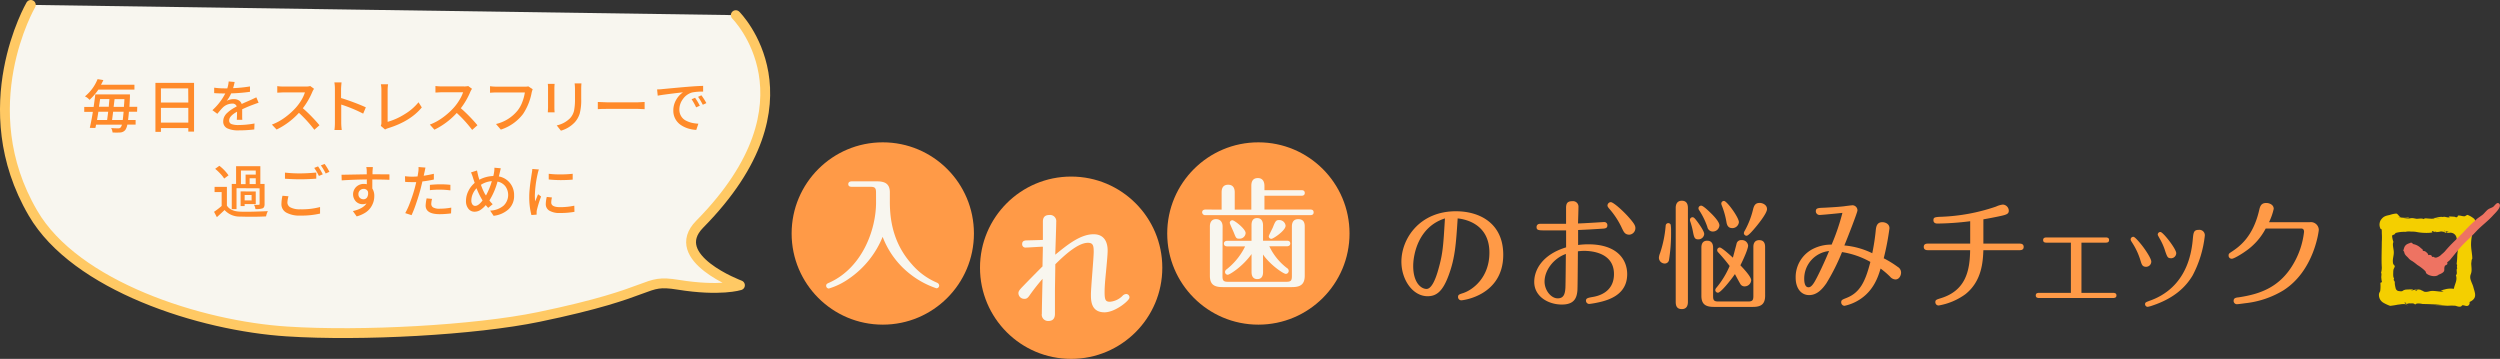
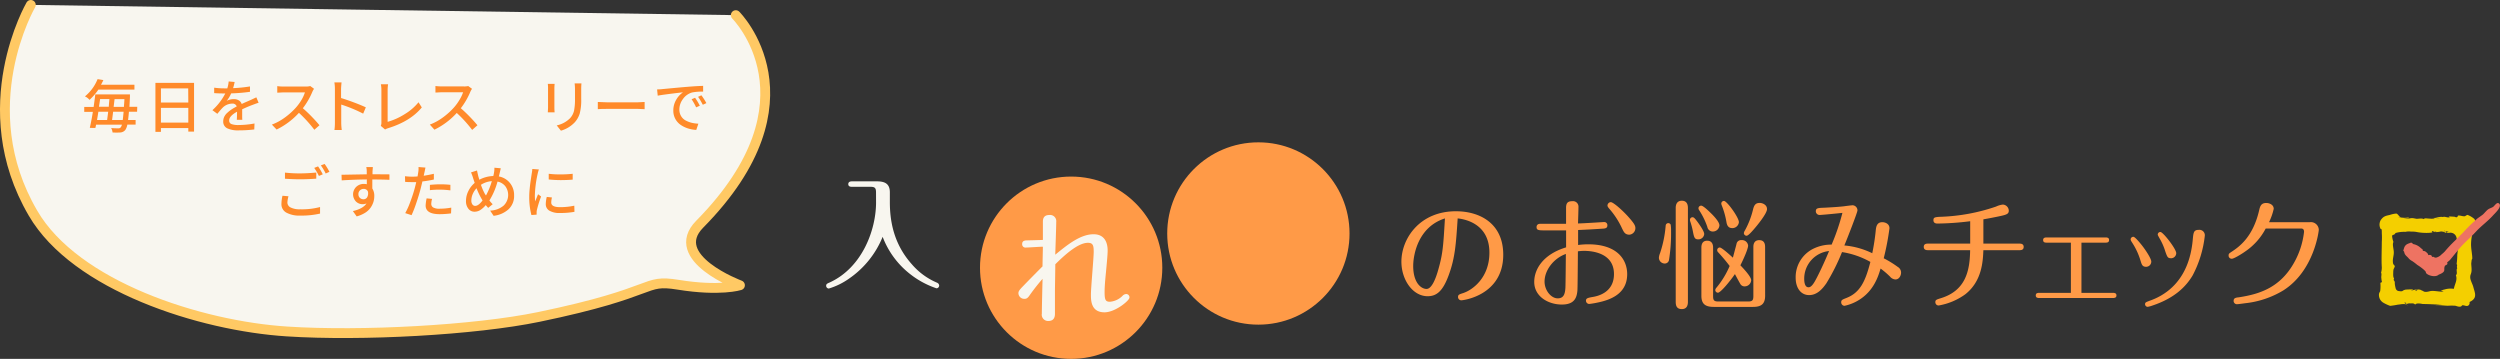
<svg xmlns="http://www.w3.org/2000/svg" viewBox="0 0 762.45 109.45">
  <rect x="0" y="0" width="762.45" height="109.45" fill="#333333" stroke="none" />
  <defs>
    <style>.cls-1{fill:#f4cf00;}.cls-2{fill:#ff9a47;}.cls-3{fill:#ee7362;}.cls-3,.cls-4{fill-rule:evenodd;}.cls-4,.cls-5{fill:#f8f6ef;}.cls-4{stroke:#ffc964;stroke-linecap:round;stroke-linejoin:round;stroke-width:3px;}.cls-6{fill:#ff8a2a;}</style>
  </defs>
  <title>check_title</title>
  <g id="レイヤー_2" data-name="レイヤー 2">
    <g id="contents">
      <path class="cls-1" d="M755.06,69.3a3.68,3.68,0,0,0-.42-2.51,7,7,0,0,0-2.09-1.25c-.2,0-.76.41-.84.42-.7.07-1.34-.32-2.09-.21q-.16.81-1,.35L746.92,66c-.35,0,.55.27,0,.31-.86.06-1.2-.37-2-.1-.11-.24-2.18.2-2.51.21s-.31,0,0,.05v-.05c.45-.05,1.45.13,2.29.16h0c-.5,0-1.73-.07-2.29-.11v.16a5,5,0,0,1-.59,0,1.53,1.53,0,0,1,.28.09c.36,0,.51.06.17.11a.43.43,0,0,0-.17-.11c-.57,0-1.69-.07-2.3-.14a1.06,1.06,0,0,0-.66.25c-.39-.34-1.58-.09-2.09-.1-.12,0-1.13-.21-1.25-.21-1.13,0-.25.13-1.55.1-.23,0-.77-.08-1.34-.15a7,7,0,0,1-1.58-.16,15.63,15.63,0,0,1,1.58.16c.94,0,1.9,0,1.69-.26a4.17,4.17,0,0,1-2.54,0c-.43-.2-.69-.93-1.22-1.08a7.94,7.94,0,0,0-2,.42c-1.34.29-2,.43-2.82,1.67a2.77,2.77,0,0,0,0,2.56c0,.08.33.15.33.15a6.77,6.77,0,0,1,.05,1.13,20.78,20.78,0,0,1,0,2.76c0,2.16-.15,5.49,0,7.72a5.73,5.73,0,0,1-.21,1.6c0,.23.11.12.11.47s-.06.65-.06,1l.1.94q.29.6-.37.68a12.2,12.2,0,0,1-.05,2.51c-.09.33-.29.42-.37.9a2.74,2.74,0,0,0,1.25,2.64,12.38,12.38,0,0,0,2.14,1,23.46,23.46,0,0,0,2.35-.37c.54,0,2.45-.52,2.82.21.26,0-.14-.18-.2-.3s-.37-.1-.29-.31c-.22,0-.5-.24-.14-.23a.21.21,0,0,1,.2.13.63.63,0,0,1,.08-.13c.09.15.05.21,0,.23s.07.16.18.17c.29,0,.61-.18.9-.16.8.05,1.22-.16,1.75.38.33-.52,1.46-.35,2.34-.18,1.8,0,3.89.15,5.32.18,1.75,0-2.76.15-1.11.16,1.46,0,2.66.2,3.48.18a18.29,18.29,0,0,1,2.15,0c.25,0,1.73.74,2.09-.1.66-.23,1.41.58,2.09-.1a1.08,1.08,0,0,0,.21-.94c2.56-1.16,1.6-2.81,1.15-4.59-.22-.87-.94-2.05-.94-2.93s.23-.81.37-1.71-.1-2-.05-2.66c0,0,.12-.91.1-.84,0-.08.21-.59.21-.42,0-1.37-.29-2.44-.37-4a13.59,13.59,0,0,1,.37-3.55q.77-.16.52-1T755.06,69.3Zm-5.64,8.35a20.62,20.62,0,0,1-.21,2.92c.42.29-.12.6.21,1.25-.49.47.22,1.66-.42,2.09.52,1.56-.29,2.51-.63,4.18a6.43,6.43,0,0,0-2.87.21c-.22,0-.7.24-1.11.38.61.12,1,.22.71.25-1,.09-2.3-.23-3.37-.21-.74,0-1.53.49-2.48.21-.27-.22-.8-.38-1.18-.61a5.72,5.72,0,0,0-.6,0l-.73.44c-.17-.33.22-.43.73-.44l.15-.09-.25,0a13.44,13.44,0,0,0-1.81.35c-.6,0,.74-.28.33-.31a22.18,22.18,0,0,0-2.49.08l.21,0c-1.18.25-.54.65-2,.42a1.08,1.08,0,0,1-.9-.62h-.27l.25,0a10.18,10.18,0,0,1-.33-1.63s0-.54,0-.42c-.09-.75-.52-.32-.21-1.25-.32-.19-.28-1.24-.26-1.67a6,6,0,0,1,.05-.84c.06-.38.45-.87.42-1.25,0,0-.47-.46-.52-.74-.26-1.41.3-2.35.21-3.64-.08-1.09-.47-2.19-.1-2.92a7.34,7.34,0,0,1-.42-1.88c.2-.34.53-.27.73-.42-.05,0,.45-.47.31-.42a9.34,9.34,0,0,1,3-.36,5.11,5.11,0,0,1,1.72-.08,8.72,8.72,0,0,1,1.5.08A16,16,0,0,0,741,71c2.12-.17-.65-.64,1.6-.52,2.42.13-2.28-.1,0,.31.14-.22.07-.32.21,0a6.86,6.86,0,0,0,1.67-.21c.53.09,1,.07,1.25.42a1.72,1.72,0,0,0,.44-.17l-.3-.27c-.26,0-.47-.06-.4-.19a.61.61,0,0,1,.4.19c.52,0,1.29-.07.9,0a3.08,3.08,0,0,0-.61.25.72.72,0,0,0,.26.17c.34.1.77-.07,1.11,0a1.9,1.9,0,0,1,1.69,1.67c.06,0,0,2.11.42,2.3A24.31,24.31,0,0,1,749.43,77.66Z" />
      <path class="cls-2" d="M441.87,83.8C440,89,438,90.34,435.4,90.34c-4.54,0-8-5-8-10.54,0-7,5.54-15.37,16.62-15.37,7.33,0,14.44,3.72,14.44,13.26,0,12.36-12.15,13.9-12.79,13.9a1,1,0,0,1-1-1c0-.71.36-.82,1.57-1.21,2.86-.93,8-4.68,8-12.33,0-8.61-7.11-10.18-9.68-10.44C444.05,74.48,443.76,78.66,441.87,83.8ZM431,81.12c0,5.15,2.43,7,4.07,7s2.89-3.39,3.61-6c1.39-4.86,1.5-7.29,2-15.51C432.44,69.22,431,77.8,431,81.12Z" />
      <path class="cls-2" d="M489.29,67.72a.94.94,0,0,1,.93,1c0,.68-.36.93-1.18,1-3.22.21-4.61.29-7.75.43,0,1.54,0,3,0,4.57a22.58,22.58,0,0,1,3.11-.21c8.83,0,11.86,4.68,11.86,9.11,0,6.22-5.54,7.93-9,8.65a25.13,25.13,0,0,1-2.57.43,1,1,0,0,1-1-1c0-.68.46-.86,1.93-1.11,1.29-.21,6.61-1.14,6.61-7,0-6.47-6.68-7.08-9.11-7.08a13.26,13.26,0,0,0-1.89.14c-.07,9.26-.11,11-.14,11.83-.18,2.43-1,4.4-4.75,4.4-4.18,0-8.43-2.47-8.43-6.9,0-3.82,2.64-8.4,9.72-10.54,0-1.54,0-3.5,0-5.18-2.25,0-4.65,0-6.9,0-1.61,0-2.11-.14-2.11-1,0-.64.43-1,1.07-1,.93,0,7.5,0,7.93,0,0-.79,0-4.4,0-5.11.07-1.07.36-1.79,1.89-1.79a1.67,1.67,0,0,1,1.89,1.79c0,.75-.11,4.22-.14,5C483.11,68.12,488.86,67.72,489.29,67.72ZM471.06,85.88c0,2.68,2,5.11,4,5.11,1.72,0,2.25-1.14,2.36-3.25.07-1.47.11-8.29.14-10.29C473.78,78.8,471.06,82.45,471.06,85.88Zm23.66-16.15a24.58,24.58,0,0,0-3.93-6.08c-.36-.43-.54-.68-.54-1a1.06,1.06,0,0,1,1-1c.79,0,3.57,2.5,5.22,4.32,2,2.22,2.29,2.89,2.29,3.61a2,2,0,0,1-1.89,2C495.69,71.51,495.33,71,494.72,69.72Z" />
      <path class="cls-2" d="M509.53,68.54a12.9,12.9,0,0,1,.11,2,51.29,51.29,0,0,1-.64,8.83,1.3,1.3,0,0,1-1.25,1,1.79,1.79,0,0,1-1.82-1.75,4.27,4.27,0,0,1,.36-1.43A35,35,0,0,0,508,68.8a.79.79,0,0,1,.82-.75A.78.78,0,0,1,509.53,68.54Zm5.25,23.51c0,1-.29,2.22-1.86,2.22s-1.86-1.07-1.86-2.22V63.4c0-1,.36-2.18,1.86-2.18s1.86,1.11,1.86,2.18Zm2.86-24.48c.71,1,2.11,2.93,2.11,3.82A1.78,1.78,0,0,1,517.93,73c-1.18,0-1.29-.68-1.68-2.68a22.5,22.5,0,0,0-.71-2.64,1.91,1.91,0,0,1-.14-.64.8.8,0,0,1,.82-.79C516.57,66.29,516.78,66.44,517.64,67.58Zm4.25-2.47c1.47,1.47,2.5,2.79,2.5,3.65a2,2,0,0,1-2,1.86,1.68,1.68,0,0,1-1.68-1.39A22.71,22.71,0,0,0,518.14,64a1,1,0,0,1-.14-.46.81.81,0,0,1,.82-.82C519.14,62.68,520.11,63.33,521.89,65.11ZM538.33,90.2c0,2.72-1.43,3.4-3.75,3.4H522.71c-2.64,0-3.82-.89-3.82-3.4V75.48c0-1,.36-2.07,1.75-2.07s1.82,1,1.82,2.07V90.31c0,1.32.32,1.64,1.64,1.64h9c1.29,0,1.64-.32,1.64-1.64v-15c0-1,.36-2.07,1.79-2.07s1.79,1,1.79,2.07Zm-4.25-4.72a2,2,0,0,1-2,1.86,1.47,1.47,0,0,1-1.32-.75c-.5-.86-1.11-2-1.64-3-1.36,2-4.36,5.68-5.18,5.68a.83.83,0,0,1-.82-.82,1.39,1.39,0,0,1,.39-.75,26.46,26.46,0,0,0,4-6.58A52.53,52.53,0,0,0,524,76.94a.9.9,0,0,1-.29-.64.8.8,0,0,1,.79-.82c.54,0,2.68,1.89,4,3.11.25-1,1-3.72,1.14-4.36a1.41,1.41,0,0,1,1.5-1,1.86,1.86,0,0,1,2,1.68c0,.93-1.32,4-2.36,6C532.08,82.27,534.08,84.45,534.08,85.48Zm-3.75-17.73a2,2,0,0,1-2,1.82c-1.14,0-1.61-.71-1.79-1.79a24.74,24.74,0,0,0-1.47-5.22,1.61,1.61,0,0,1-.11-.46.81.81,0,0,1,.82-.82C526.68,61.29,530.33,66.33,530.33,67.76Zm8.58-4c0,1.32-2.82,4.82-4.18,6.36-.57.64-1.57,1.79-2.07,1.79a.85.85,0,0,1-.82-.82,2,2,0,0,1,.32-.79,25.66,25.66,0,0,0,2.5-6.47c.32-1.29.79-1.93,2-1.93C537.51,61.86,538.9,62.47,538.9,63.72Z" />
      <path class="cls-2" d="M567.18,91.34a13.84,13.84,0,0,1-4.65,1.93,1.06,1.06,0,0,1-1-1.07c0-.71.32-.82,1.57-1.32,4.15-1.61,5.79-5,7.33-11a25.65,25.65,0,0,0-8.65-3A63.27,63.27,0,0,1,557,86.41C555.89,88,554.25,90,551.75,90s-4.11-2.14-4.11-5.32a9.66,9.66,0,0,1,5.54-8.9,12.36,12.36,0,0,1,5.43-1.18,65.82,65.82,0,0,0,3.29-9.68c-4.68.5-6.75.64-6.86.64a1.15,1.15,0,0,1-1.25-1.07c0-1,.5-1.07,2.54-1.14,3.68-.18,5.75-.39,6.22-.46s2.22-.29,2.47-.29a1.57,1.57,0,0,1,1.47,1.57c0,.61-3.25,8.93-4,10.69A24.1,24.1,0,0,1,571,77.23a64,64,0,0,0,1.07-7c.11-1,.29-2.47,2-2.47.68,0,2.18.36,2.18,1.86a79.52,79.52,0,0,1-1.75,9.15,31.35,31.35,0,0,1,4.29,2.64,2,2,0,0,1,1,1.75c0,.82-.54,2.07-1.72,2.07a2.27,2.27,0,0,1-1.64-.86,26.36,26.36,0,0,0-2.89-2.47C572.8,84.45,571.4,88.63,567.18,91.34ZM550.25,85c0,.46,0,2.61,1.29,2.61.32,0,1,0,2.18-2.22.71-1.29,2.43-4.75,4.11-8.83A8.47,8.47,0,0,0,550.25,85Z" />
      <path class="cls-2" d="M604.89,74.3h11c.36,0,1.29,0,1.29,1s-.89,1-1.29,1h-11c-.14,3.47-.43,9.43-5.5,13.44a19.44,19.44,0,0,1-8.15,3.43,1,1,0,0,1-1-1c0-.71.29-.79,1.75-1.25,7.47-2.32,8.79-8.29,8.86-14.62H588c-.36,0-1.29,0-1.29-1s.89-1,1.29-1h12.87V67.47a85.68,85.68,0,0,1-10,.71c-.82,0-1.21-.39-1.21-1,0-.82.25-1,2.43-1.07A57.94,57.94,0,0,0,608.75,63a6.82,6.82,0,0,1,2.07-.61,1.91,1.91,0,0,1,1.82,1.86c0,.93-.57,1.21-2.57,1.64s-3.93.79-5.18,1Z" />
      <path class="cls-2" d="M634.8,89.31h9.61c.32,0,1.07,0,1.07.79s-.75.79-1.07.79H621.93c-.32,0-1.07,0-1.07-.79s.71-.79,1.07-.79h9.65V74h-7.47c-.32,0-1,0-1-.79s.71-.79,1-.79h18.12c.32,0,1,0,1,.79s-.71.79-1,.79H634.8Z" />
      <path class="cls-2" d="M652.81,79.48a21,21,0,0,0-2.61-5.58c-.29-.46-.39-.64-.39-.89a.8.8,0,0,1,.82-.79c.46,0,1.64,1.43,2.22,2.11,1.64,2,3.25,4.61,3.25,5.43a1.6,1.6,0,0,1-1.61,1.61C653.38,81.34,653.2,80.73,652.81,79.48Zm19.62-7.65A33.79,33.79,0,0,1,668.71,84c-2.11,3.54-5.65,7-12.36,9.22a7.71,7.71,0,0,1-1.36.36.82.82,0,0,1-.79-.79c0-.57.32-.64,1.21-1,4.4-1.5,12.15-5.65,13.33-18.62.21-2.32.29-3.07,1.89-3.07A1.65,1.65,0,0,1,672.43,71.83Zm-12.11,4.68a18,18,0,0,0-1.75-3.9c-.43-.79-.5-.89-.5-1.11a.8.8,0,0,1,.82-.75c.79,0,4.82,5.15,4.82,6.47a1.59,1.59,0,0,1-1.46,1.54C661.1,78.77,661,78.48,660.31,76.51Z" />
      <path class="cls-2" d="M704.44,67.76a2.43,2.43,0,0,1,2.75,2.32c0,.29-1.39,12.54-10.86,18.51a28.28,28.28,0,0,1-11.69,3.9c-.46.07-2.11.29-2.43.29a1,1,0,0,1-1-1c0-.86.57-1,1.61-1.11,5.75-.89,12.19-2.64,16.55-10.08a24.67,24.67,0,0,0,3.32-9.9c0-1-.71-1-.89-1H691a19.24,19.24,0,0,1-6.25,7c-1.14.82-3.47,2.22-4.07,2.22a.94.94,0,0,1-1-1c0-.54.18-.64,1-1.18,2.36-1.57,6.47-4.54,8.33-12.65.25-1.07.54-2.18,2.14-2.18.93,0,2.29.5,2.29,1.79a18.19,18.19,0,0,1-1.43,4.07Z" />
      <path class="cls-3" d="M743.78,83.74a4.32,4.32,0,0,0,1-.46c1.12-.72.42-1.1.84-2.14.1-.24.59-.34.74-.56s-.08-.46,0-.56.72-.6.84-.74c1.31-1.57,2.9-3.63,4.27-5s2.51-2.41,3.9-3.9,3.46-3,4.92-4.65c.58-.64,2.89-2.71,1.88-3.65-.66-.62-1.39.76-1.88,1.05s-1.09.45-1.49.74-1,1-1.49,1.49c-.7.58-1.59,1.1-2,1.49-.87.83-1.75,1.57-2.56,2.42-.12.13-.24.23-.37.37-.33.36-.92,1-1.39,1.49-.85.84-1.51,1.53-2.23,2.23a38.76,38.76,0,0,0-3.16,3.35,9.12,9.12,0,0,1-.93.84,3.44,3.44,0,0,1-1.62,1c-.76.15-.63-.41-1.35-.17,0-.66-.68-.7-1.12-.56-.07-.48-.34-.69-.83-1.08a1.41,1.41,0,0,0-.84-.22v-.37c-.27-.21-.51-.43-.87-.73a4.39,4.39,0,0,0-2.16-1q-.29-.64-1-.26a3.9,3.9,0,0,0-.93.41c-.68.51-.75,1.07-1,1.91a.72.72,0,0,1,.28.37c.17.9.58,1.1,1.23,1.78a3.56,3.56,0,0,0,1.23,1,16.74,16.74,0,0,1,1.53,1.16,13.68,13.68,0,0,1,1.44,1,10,10,0,0,1,1,.89c.24.3.13.49.37.74C740.86,84.16,742.88,84.63,743.78,83.74Z" />
      <path class="cls-4" d="M224.4,4.62s26.26,26-11,63.75C203.25,78.66,225.67,87,225.67,87s-6,1.92-18.85-.16c-11.08-1.79-5.61,2.19-42.6,9.84-19.37,4-53.9,5.89-76.66,4.41C61.09,99.41,23,87.25,10.06,65-8.81,32.75,9.4,1.5,9.4,1.5" />
-       <circle class="cls-2" cx="269.23" cy="71.21" r="27.8" />
      <circle class="cls-2" cx="326.68" cy="81.65" r="27.8" />
      <circle class="cls-2" cx="383.78" cy="71.21" r="27.8" />
      <path class="cls-5" d="M267.17,58.71c0-1.37-.33-1.74-1.74-1.74h-5.61c-.3,0-1.11,0-1.11-.81s.81-.85,1.11-.85h7.65c2.51,0,3.92.81,3.92,3.36v3c0,7.28,1.92,13.56,6.69,18.91a20.86,20.86,0,0,0,7.72,5.65,1,1,0,0,1,.63.85.85.85,0,0,1-.81.85,26.72,26.72,0,0,1-8.16-4.43,26.18,26.18,0,0,1-8.27-11.27A28.43,28.43,0,0,1,258.9,85a21.31,21.31,0,0,1-6.13,3,.85.85,0,0,1-.81-.85c0-.55.37-.7,1.07-1,10-4.58,14.15-16.14,14.15-24.42Z" />
-       <path class="cls-5" d="M372.57,63.92V58.67c0-1.11.33-2.33,2-2.33s2,1.29,2,2.33v5.25h5.06V56.75c0-.78.07-2.44,2-2.44s2,1.85,2,2.44V58h11.3c.33,0,1,.07,1,.85s-.67.85-1,.85h-11.3v4.21h14c.37,0,1,.07,1,.85s-.63.85-1,.85h-32a.9.9,0,0,1-1-.85c0-.74.67-.85,1-.85Zm.26,20.28c0,1.4.33,1.74,1.7,1.74H392.3c1.37,0,1.7-.33,1.7-1.74V69.09c0-1,.3-2.25,1.92-2.25s2,1,2,2.25v15c0,2.81-1.51,3.47-3.92,3.47H372.87c-2.73,0-3.88-.92-3.88-3.47V69.05c0-1.22.52-2.22,1.88-2.22s2,1,2,2.22Zm12.38-1.33c0,.55,0,2.25-1.74,2.25s-1.77-1.66-1.77-2.25V77.48c-2.7,3.81-6.69,6.32-7.28,6.32a.85.85,0,0,1-.81-.85,1,1,0,0,1,.48-.81,20,20,0,0,0,5.65-7h-5.47c-.37,0-1-.11-1-.85s.7-.85,1-.85h7.42V68.76c0-.59,0-2.25,1.7-2.25s1.81,1.63,1.81,2.25v4.65h7.31c.37,0,1,.11,1,.85s-.7.85-1,.85h-5.39a18.06,18.06,0,0,0,5.39,6.65,1,1,0,0,1,.52.85.91.91,0,0,1-.89.92c-.67,0-4.65-2.62-6.95-5.91Zm-5.32-11.78a1.82,1.82,0,0,1-1.92,1.7c-.89,0-1-.11-1.66-1.81-.19-.48-1.26-2.77-1.26-3a.82.82,0,0,1,.81-.81C376.45,67.17,379.89,69.79,379.89,71.08Zm12.19-2.25c0,1.51-3.8,4-4.32,4a.79.79,0,0,1-.81-.78c0-.26,1.07-2.29,1.26-2.73.74-1.92,1-2.22,1.88-2.22A1.94,1.94,0,0,1,392.08,68.83Z" />
      <path class="cls-5" d="M333.52,71.44c4.29,0,4.29,4.14,4.29,5.06,0,1.26-.37,5-.52,6.61-.22,2.18-.41,4.32-.41,6,0,2.36.3,2.92,1.63,2.92a6.13,6.13,0,0,0,3.8-1.77,1.66,1.66,0,0,1,1.15-.59,1,1,0,0,1,1,1.11c0,.85-4.29,4.47-7.61,4.47-4.14,0-4.14-3.66-4.14-5.43,0-2.07.85-11.12.85-13s-.18-2.77-1.77-2.77c-3.21,0-7.61,4.25-9.94,6.54,0,1.29-.11,7.09-.11,8.27V95.6c0,.74-.07,2.29-2,2.29a1.92,1.92,0,0,1-2-2.25c0-1.66.18-9.09.22-10.6a60.36,60.36,0,0,0-4,5.1c-.67,1-1.15,1-1.55,1a1.77,1.77,0,0,1-1.81-1.7c0-.59.26-.92,1-1.74,2.11-2.18,4.21-4.32,6.35-6.46,0-1.18.11-5.25.11-6-.85,0-4.43.26-5.17.26a1,1,0,0,1-1.15-1.07c0-.63.26-1,1.15-1.11.18,0,4.58-.11,5.17-.15V67.75c0-.81.07-2.18,2-2.18a1.88,1.88,0,0,1,2.07,2.11c0,1.59-.26,8.61-.3,10C325.36,74.8,329.42,71.44,333.52,71.44Z" />
      <path class="cls-6" d="M41.81,34.07H39.32q-.07,1-.26,2.52h2.3V38H38.83a4,4,0,0,1-.62,1.64,2.16,2.16,0,0,1-1.47.76,19.11,19.11,0,0,1-2.42,0,3,3,0,0,0-.43-1.35q1,.09,2.18.09a.89.89,0,0,0,.71-.26,2,2,0,0,0,.4-.86H29.3q-.1.57-.21,1L27.39,39q.59-2.65.93-4.89H25.69v-1.5h2.87q.38-2.72.5-3.82h1.66v0H38v0h1.63q0,.55,0,.78-.07,1.63-.16,3h2.39ZM41,27.33h-11a17.66,17.66,0,0,1-2.7,3.13A3.78,3.78,0,0,0,25.9,29.4a13,13,0,0,0,3.86-5.27l1.76.29q-.24.55-.71,1.42H41Zm-8,6.74H30q-.1.71-.41,2.52h3.08Q32.88,35,33,34.07Zm.38-3.86H30.53q-.1.76-.35,2.35h3Q33.18,32.19,33.37,30.21Zm.81,6.38h3.25q.12-1,.26-2.52h-3.2Q34.3,35.77,34.18,36.6Zm.48-4h3.13q0-.29.07-1.09t.07-1.26h-3Q34.73,32,34.66,32.57Z" />
      <path class="cls-6" d="M47.4,25.27H59.18V40.14H57.43V39.05H49.08v1.16H47.4Zm10,1.68H49.08v4.32h8.35ZM49.08,37.39h8.35V32.9H49.08Z" />
      <path class="cls-6" d="M73.91,36.53H72.22q.07-.81.07-2.46-2.4,1.33-2.4,2.65a1.11,1.11,0,0,0,.71,1.12,6,6,0,0,0,2.18.29,27,27,0,0,0,4.84-.47l-.07,1.82a39.11,39.11,0,0,1-4.82.28,7.65,7.65,0,0,1-3.41-.62A2.22,2.22,0,0,1,68.08,37a3.22,3.22,0,0,1,.34-1.44,4,4,0,0,1,1-1.24,10.37,10.37,0,0,1,1.28-1q.64-.41,1.5-.86a1.32,1.32,0,0,0-1.42-.86,4.17,4.17,0,0,0-2.89,1.26q-.35.33-1.61,1.85L64.78,33.6a18,18,0,0,0,3.93-5.1h-.48q-1.47,0-2.91-.1V26.74a22.41,22.41,0,0,0,3,.21h1a9.16,9.16,0,0,0,.42-2.11l1.82.16a16.67,16.67,0,0,1-.47,1.88,41.36,41.36,0,0,0,5.15-.52V28a51,51,0,0,1-5.74.48,10.07,10.07,0,0,1-1.35,2.27,4.58,4.58,0,0,1,2.23-.52,2.73,2.73,0,0,1,1.46.39,2,2,0,0,1,.87,1.1q.62-.31,1.63-.74l1.18-.52,1.66-.78.69,1.66q-.59.17-1.76.62-1.57.57-3.25,1.37,0,.59,0,1.82T73.91,36.53Z" />
      <path class="cls-6" d="M94.62,26.24l1.16.85a4.43,4.43,0,0,0-.52.92,22.35,22.35,0,0,1-2.9,5q1.3,1.11,2.74,2.6t2.33,2.59l-1.56,1.38a38.63,38.63,0,0,0-4.7-5.17,22.63,22.63,0,0,1-6.81,5.1L82.92,38a16.63,16.63,0,0,0,4-2.19,21.64,21.64,0,0,0,3.33-3,15.08,15.08,0,0,0,1.7-2.33A11.4,11.4,0,0,0,93,28.17h-6.5l-1.94.1v-2a13.3,13.3,0,0,0,1.94.12h6.57A5,5,0,0,0,94.62,26.24Z" />
      <path class="cls-6" d="M111.57,32.74l-.81,1.92a42.41,42.41,0,0,0-6.69-2.77v5.48a17,17,0,0,0,.16,2.27H102a16.69,16.69,0,0,0,.14-2.27V27.14a11.87,11.87,0,0,0-.16-2h2.18q-.14,1.57-.14,2V29.9q1.8.54,4,1.37T111.57,32.74Z" />
      <path class="cls-6" d="M117.44,39.5l-1.31-1.12a2.2,2.2,0,0,0,.19-1V27.48a8.8,8.8,0,0,0-.16-1.78h2.2a11.36,11.36,0,0,0-.14,1.76v9.7a19.86,19.86,0,0,0,5.15-2.31,16.2,16.2,0,0,0,4.27-3.66l1,1.57q-3.44,4.22-10.32,6.35A3.87,3.87,0,0,0,117.44,39.5Z" />
      <path class="cls-6" d="M142.8,26.24l1.16.85a4.43,4.43,0,0,0-.52.92,22.35,22.35,0,0,1-2.9,5q1.3,1.11,2.74,2.6t2.33,2.59L144,39.62a38.63,38.63,0,0,0-4.7-5.17,22.63,22.63,0,0,1-6.81,5.1L131.09,38a16.63,16.63,0,0,0,4-2.19,21.64,21.64,0,0,0,3.33-3,15.08,15.08,0,0,0,1.7-2.33,11.4,11.4,0,0,0,1.12-2.35h-6.5l-1.94.1v-2a13.3,13.3,0,0,0,1.94.12h6.57A5,5,0,0,0,142.8,26.24Z" />
-       <path class="cls-6" d="M161.13,26.34l1.33.88a7.8,7.8,0,0,0-.31,1,17.47,17.47,0,0,1-2.63,6.54,13.85,13.85,0,0,1-6.78,4.77l-1.47-1.71a12,12,0,0,0,6.59-4.12,9.44,9.44,0,0,0,1.44-2.6,13.48,13.48,0,0,0,.77-2.9h-8.7q-.8,0-1.92.09v-2a14,14,0,0,0,1.92.14H160A4.51,4.51,0,0,0,161.13,26.34Z" />
      <path class="cls-6" d="M167.07,25.58h2.08q-.07.76-.07,1.31v5.93a14.34,14.34,0,0,0,.07,1.44h-2.08q.07-1.18.07-1.44V26.89A10,10,0,0,0,167.07,25.58Zm8.18-.14h2.08q-.07.93-.07,1.63v3.15a16.09,16.09,0,0,1-.45,4.38,7.13,7.13,0,0,1-1.5,2.68,9.39,9.39,0,0,1-4.24,2.58l-1.28-1.61a8.19,8.19,0,0,0,4.1-2.23,5.12,5.12,0,0,0,1.18-2.25,17.32,17.32,0,0,0,.29-3.65v-3A14.94,14.94,0,0,0,175.25,25.44Z" />
      <path class="cls-6" d="M182.32,33.29V31.1q1.76.1,2.65.1h9.63q.64,0,2-.1v2.2l-2-.09H185Q183.32,33.21,182.32,33.29Z" />
      <path class="cls-6" d="M200.59,29.18l-.19-1.92q1.05,0,1.63-.09,6.23-.59,7.59-.69,2.87-.24,4.82-.29v1.76a15,15,0,0,0-3.39.26,5.16,5.16,0,0,0-2.77,2,5.32,5.32,0,0,0-1.09,3.13,3.89,3.89,0,0,0,.49,2A3.54,3.54,0,0,0,209,36.68a7.59,7.59,0,0,0,1.85.74,10.64,10.64,0,0,0,2.14.3l-.64,1.9a10.07,10.07,0,0,1-2.55-.46,8.34,8.34,0,0,1-2.23-1.09,5.19,5.19,0,0,1-2.22-4.33,6.39,6.39,0,0,1,.88-3.32,6.73,6.73,0,0,1,2.08-2.27Q202,28.88,200.59,29.18Zm10.32,1.09,1.07-.45a18.18,18.18,0,0,1,1.45,2.42l-1.12.5A17.22,17.22,0,0,0,210.92,30.27Zm2-.74,1-.47a18.93,18.93,0,0,1,1.52,2.39l-1.09.5A20.44,20.44,0,0,0,212.89,29.52Z" />
-       <path class="cls-6" d="M69.2,57V62.7q1.11,1.75,4.06,1.85,1.5.07,4.12,0t4.31-.16A6.29,6.29,0,0,0,81.14,66q-3.77.19-7.89.05a6.13,6.13,0,0,1-4.76-2q-.86.83-2.35,2.18l-.86-1.63a26.4,26.4,0,0,0,2.32-1.78V58.57H65.44V57Zm.52-3.54-1.35,1A8.66,8.66,0,0,0,67.22,53a15,15,0,0,0-1.6-1.51l1.28-.93A13,13,0,0,1,69.71,53.5Zm2.42,3.93v6.4H70.68v-7.7H72v-5.4h7.4v5.4h.67v0h.62v6.14a2.12,2.12,0,0,1-.14.85.91.91,0,0,1-.5.47,6.38,6.38,0,0,1-2.14.22,3.73,3.73,0,0,0-.45-1.31,13.79,13.79,0,0,0,1.45,0c.17,0,.26-.08.26-.24V57.43Zm5.86,1v3.84H74.61v.61H73.38V58.38ZM73.48,52v4.15H74.9V53.26H78V52Zm3.25,9.13V59.47H74.61v1.64Zm-.6-5H78V54.37H76.13Z" />
      <path class="cls-6" d="M86.15,59.7l1.83.16a8.51,8.51,0,0,0-.33,1.9,1.69,1.69,0,0,0,1,1.52,6,6,0,0,0,2.91.55,21.38,21.38,0,0,0,6.05-.69l0,2a25.3,25.3,0,0,1-6,.61,8.3,8.3,0,0,1-4.29-.91,2.89,2.89,0,0,1-1.49-2.62A11.86,11.86,0,0,1,86.15,59.7Zm.76-5.19V52.64a39.33,39.33,0,0,0,4.69.24q2.07,0,4.86-.26v1.87q-2.66.19-4.86.19T86.91,54.51Zm8.92-3.3L97,50.74a19,19,0,0,1,1.44,2.42l-1.18.5A16.24,16.24,0,0,0,95.83,51.21Zm2-.76L99,50a17.49,17.49,0,0,1,1.47,2.4l-1.14.52A15.73,15.73,0,0,0,97.85,50.44Z" />
      <path class="cls-6" d="M118.77,53.18l0,1.66q-2.07-.1-5.22-.1,0,.48,0,1.43t0,1.32a4.12,4.12,0,0,1,.6,2.32,6,6,0,0,1-.27,1.8,6.52,6.52,0,0,1-.85,1.72,5.77,5.77,0,0,1-1.67,1.56A9.59,9.59,0,0,1,108.78,66l-1.16-1.63q3.11-.71,4.15-2.33a2.91,2.91,0,0,1-1.21.24,2.87,2.87,0,0,1-2-.82,3.18,3.18,0,0,1,.09-4.48,3.3,3.3,0,0,1,2.32-.89,3.69,3.69,0,0,1,.9.1l0-1.47q-3.86.05-7.66.29l-.05-1.71,3.81-.07,3.88-.07q0-.5,0-.92a5.83,5.83,0,0,0-.14-1.28h2q0,.16-.1,1.28c0,.06,0,.19,0,.39s0,.37,0,.51Zm-9.46,6.05a1.45,1.45,0,0,0,.45,1.12,1.55,1.55,0,0,0,1.09.42,1.28,1.28,0,0,0,1.12-.59,2.55,2.55,0,0,0,.24-1.76,1.32,1.32,0,0,0-1.31-.81,1.59,1.59,0,0,0-1.12.44A1.54,1.54,0,0,0,109.31,59.23Z" />
      <path class="cls-6" d="M132.32,53v1.75a33.15,33.15,0,0,1-3.51.59q0,.12-.54,2.27-.52,2-1.3,4.27a34.57,34.57,0,0,1-1.45,3.74L123.59,65a23.63,23.63,0,0,0,1.57-3.52q.85-2.27,1.38-4.28.26-1,.4-1.66l-1.38,0q-1.23,0-2-.07l-.05-1.73a17.44,17.44,0,0,0,2.13.14q.93,0,1.71-.07.19-1.16.21-1.3a6.2,6.2,0,0,0,.07-1.57l2.13.17q-.05.21-.16.76t-.16.73l-.22,1Q130.7,53.38,132.32,53Zm-2.21,7.5,1.66.16a6.34,6.34,0,0,0-.24,1.52,1.25,1.25,0,0,0,.55,1.07,3.76,3.76,0,0,0,2.06.4,19.6,19.6,0,0,0,3.49-.33l-.07,1.76a26.87,26.87,0,0,1-3.44.24q-4.31,0-4.31-2.65A12.93,12.93,0,0,1,130.11,60.51Zm1-2.49V56.38q1.83-.17,3.25-.17a27.56,27.56,0,0,1,3,.16l0,1.69a26.27,26.27,0,0,0-3-.22A25.57,25.57,0,0,0,131.08,58Z" />
      <path class="cls-6" d="M150.78,51.15l1.94.17q0,.1-.35,1.56-.19.81-.23.93a5.63,5.63,0,0,1,3.38,2,5.79,5.79,0,0,1,1.27,3.8,5.52,5.52,0,0,1-1.69,4.21,8.15,8.15,0,0,1-4.56,2l-1.06-1.59a6.72,6.72,0,0,0,4.1-1.51,4.5,4.5,0,0,0,.54-5.91,4,4,0,0,0-2.39-1.43,21.12,21.12,0,0,1-2.47,5.76,9.79,9.79,0,0,0,1,1.14l-1.38,1.12q-.54-.6-.73-.85a7.61,7.61,0,0,1-1.69,1.52,3.27,3.27,0,0,1-1.75.5,2.33,2.33,0,0,1-1.84-.88,3.61,3.61,0,0,1-.75-2.42,6.68,6.68,0,0,1,.72-3,7.54,7.54,0,0,1,1.93-2.49q-.43-1.28-.5-1.52a13.89,13.89,0,0,0-.62-1.68l1.83-.59q.12.6.36,1.63.05.21.17.6t.17.6a9.71,9.71,0,0,1,4.27-1.14q.19-.8.22-1.07A6.72,6.72,0,0,0,150.78,51.15Zm-3.61,10-.19-.33a21.08,21.08,0,0,1-1.64-3.41,5.86,5.86,0,0,0-1.17,1.78,5,5,0,0,0-.42,1.94,2,2,0,0,0,.32,1.21,1,1,0,0,0,.86.45Q145.92,62.79,147.16,61.15Zm.88-1.8.16.28A21.28,21.28,0,0,0,150,55.25a7,7,0,0,0-3.32,1.11A16.72,16.72,0,0,0,148,59.35Z" />
      <path class="cls-6" d="M162.35,51.53l2,.16a9.37,9.37,0,0,0-.38,1.35,33.94,33.94,0,0,0-.85,6.55,17,17,0,0,0,.1,1.83l.88-2.18.92.69A34.44,34.44,0,0,0,163.75,64a3.74,3.74,0,0,0-.09.8q0,.24,0,.66l-1.59.12a21.42,21.42,0,0,1-.66-5.67q0-.9.1-2t.2-1.87q.1-.75.26-1.79l.19-1.28A11.67,11.67,0,0,0,162.35,51.53Zm4.41,8.53,1.57.16a6.91,6.91,0,0,0-.21,1.56q0,1.4,2.71,1.4a20.49,20.49,0,0,0,4.32-.45l.05,1.87a23.72,23.72,0,0,1-4.41.36,6,6,0,0,1-3.26-.72,2.28,2.28,0,0,1-1.08-2A10.29,10.29,0,0,1,166.75,60.06Zm.59-5.33V53a27.76,27.76,0,0,0,3.73.19,33.39,33.39,0,0,0,3.58-.19v1.78q-1.52.14-3.64.15A36.09,36.09,0,0,1,167.34,54.73Z" />
    </g>
  </g>
</svg>